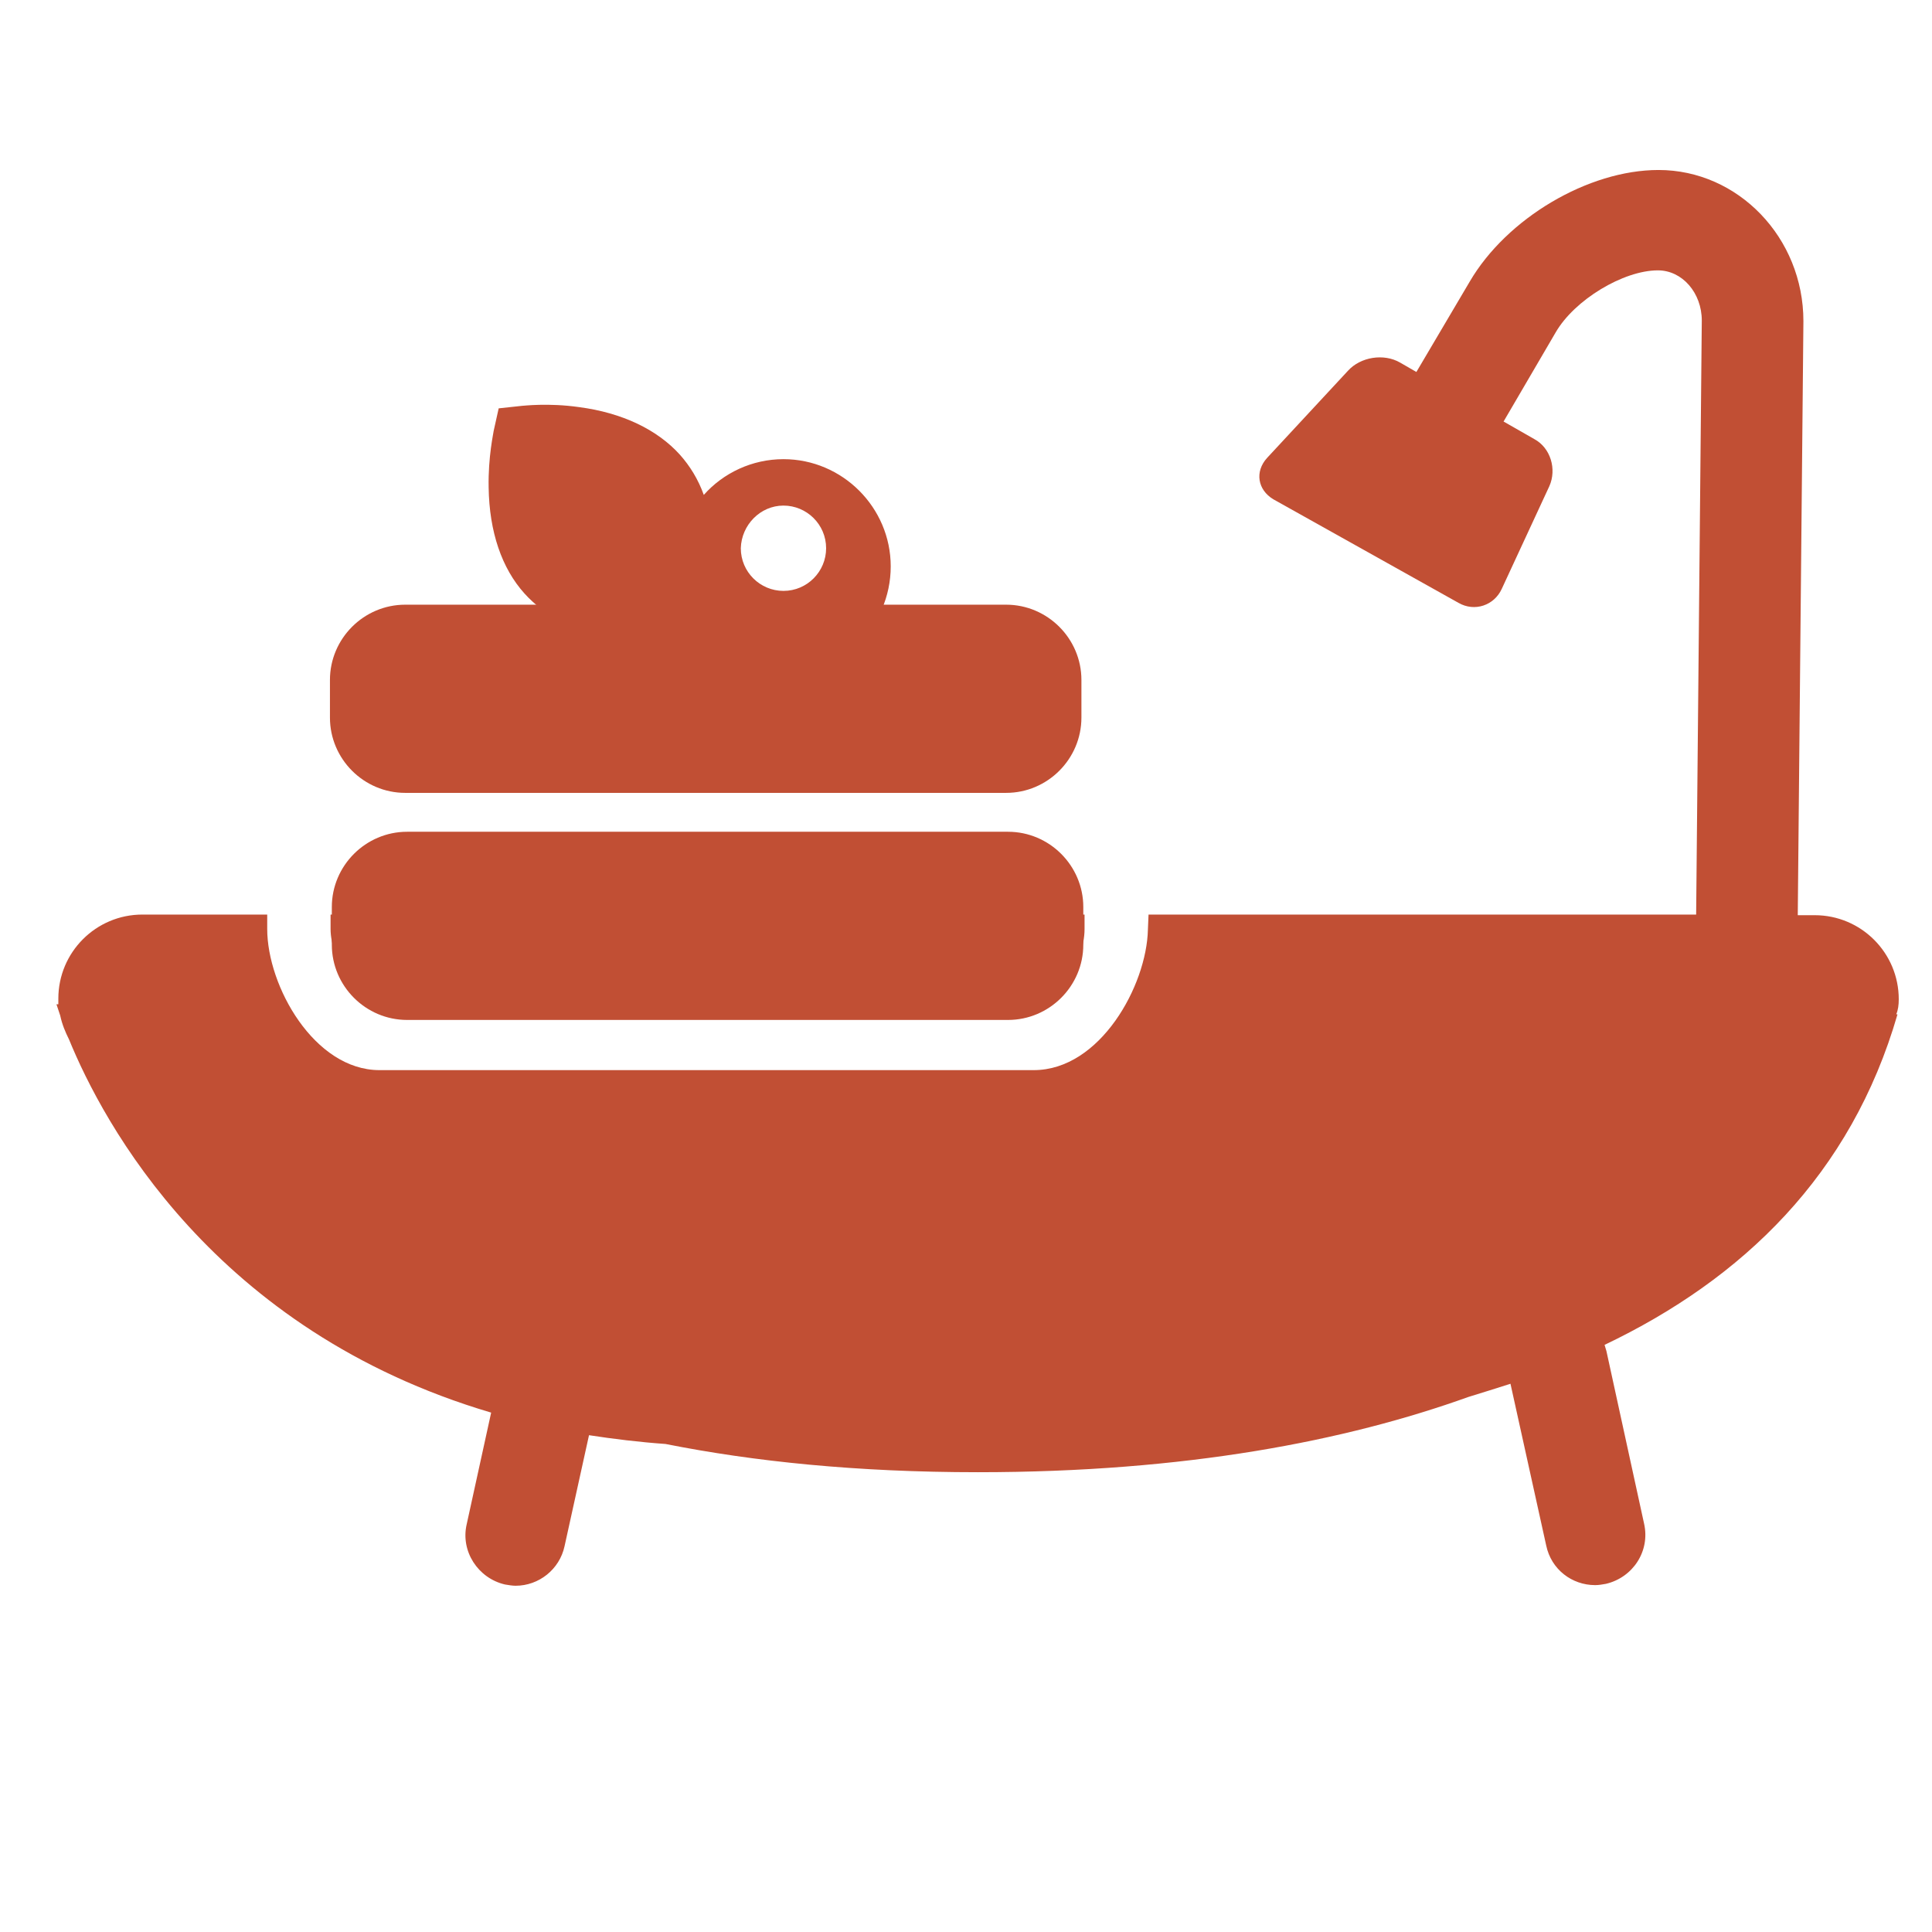
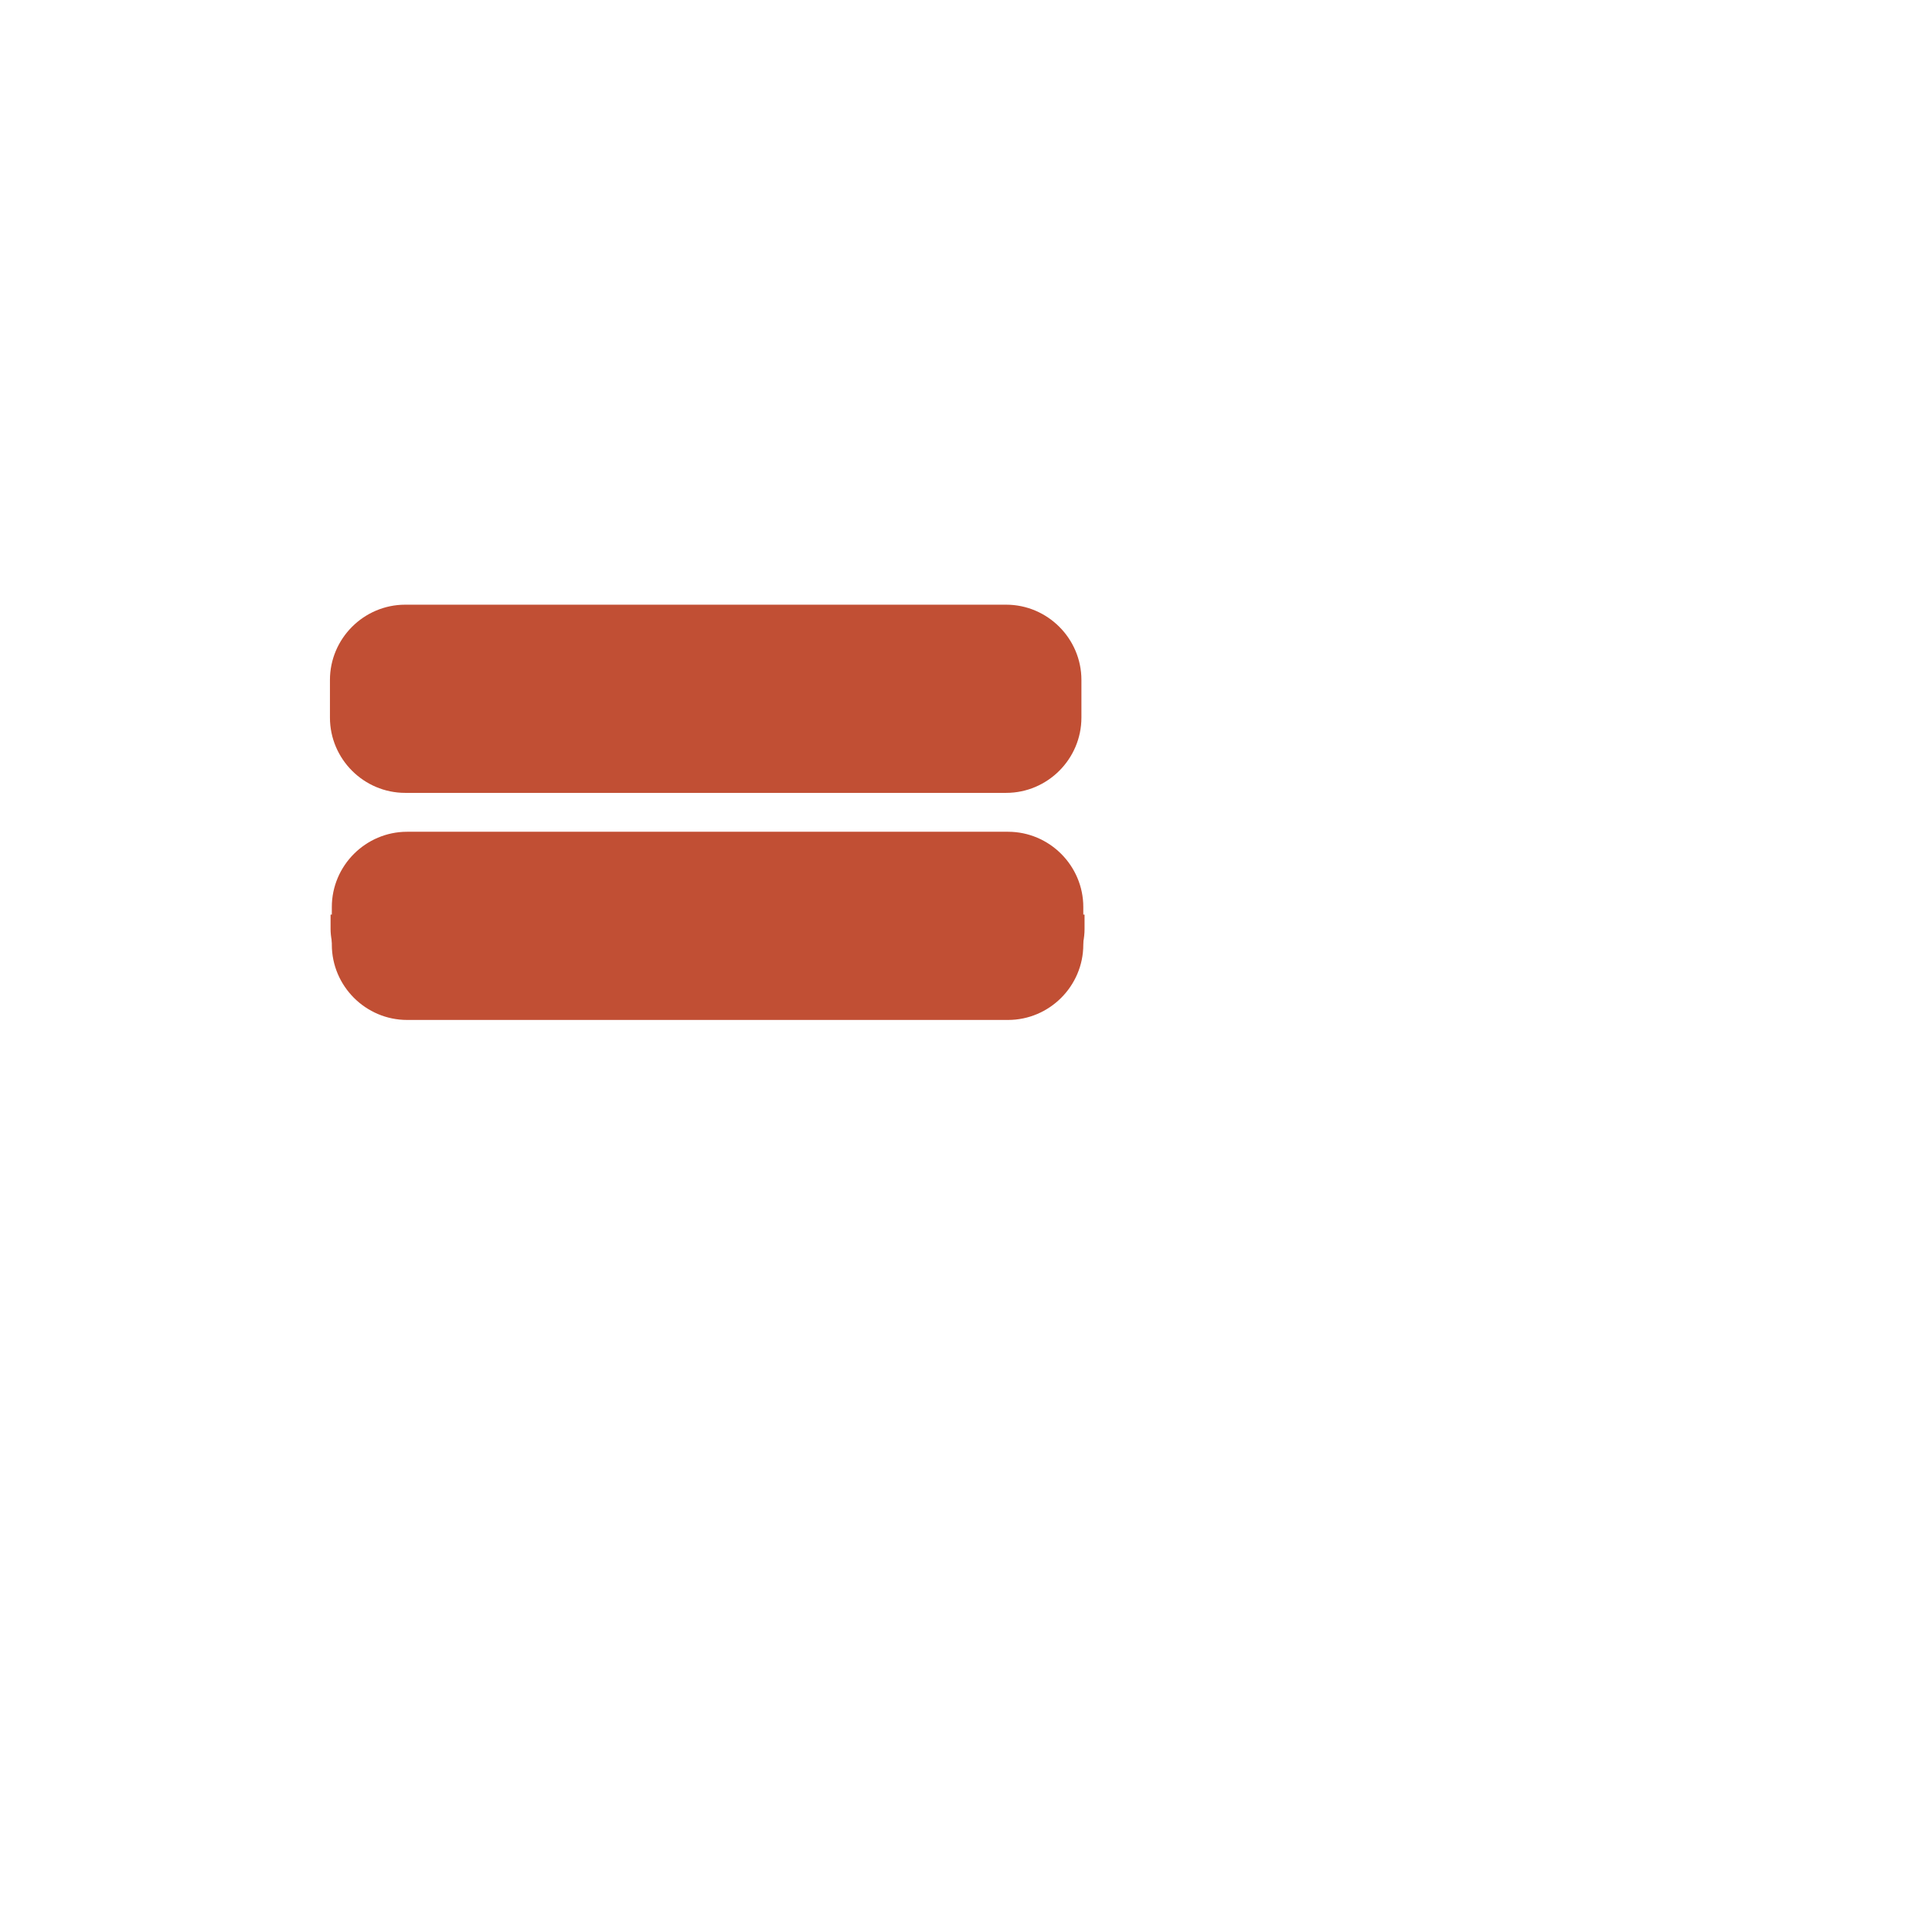
<svg xmlns="http://www.w3.org/2000/svg" id="Capa_1" x="0px" y="0px" viewBox="0 0 308 308" style="enable-background:new 0 0 308 308;" xml:space="preserve">
  <style type="text/css"> .st0{fill:#C14F34;} </style>
  <g>
-     <path class="st0" d="M83.6,94.6c0.8,0.9,1.7,1.7,2.7,2.5h54.3c0.9-2.1,1.4-4.4,1.4-6.8c0-9.4-7.7-17.1-17.1-17.1 c-5,0-9.6,2.2-12.7,5.7c-0.9-2.5-2.2-4.6-3.8-6.4c-3.6-4-9.2-6.7-16.1-7.6c-4.9-0.7-8.9-0.2-9.1-0.2l-3.7,0.4l-0.8,3.6 c0,0.2-0.9,4.1-0.8,9C78,84.8,80,90.6,83.6,94.6z M124.9,80.6c3.7,0,6.8,3,6.8,6.8c0,3.7-3,6.8-6.8,6.8c-3.7,0-6.8-3-6.8-6.8 C118.2,83.7,121.2,80.6,124.9,80.6z" />
    <path class="st0" d="M160.4,126.4H64.6c-6.6,0-12-5.4-12-12v-6c0-6.6,5.4-12,12-12h95.8c6.6,0,12,5.4,12,12v6 C172.4,121,167,126.4,160.4,126.4z" />
  </g>
  <path class="st0" d="M160.7,162.6H64.9c-6.6,0-12-5.4-12-12v-6c0-6.6,5.4-12,12-12h95.8c6.6,0,12,5.4,12,12v6 C172.7,157.2,167.3,162.6,160.7,162.6z" />
  <g>
-     <path class="st0" d="M302.7,159.3c0-7.4-6-13.4-13.4-13.4h-2.7l0.9-94.7c0-13.3-10.4-24.1-23.1-24.1c-11.2,0-24.2,7.7-30.1,17.8 l-8.5,14.4l-2.6-1.5c-2.6-1.5-6.3-0.9-8.3,1.3L202,73c-2,2.2-1.5,5.1,1,6.6l29.5,16.5c2.6,1.5,5.7,0.4,6.9-2.2l7.6-16.4 c1.2-2.7,0.2-6.1-2.4-7.5l-4.9-2.8L248,53c3-5.2,10.8-9.9,16.3-9.9c3.9,0,7,3.6,7,8l-0.9,94.7h-87.3l-0.1,2.4 c-0.2,8.9-7.6,22.4-18.2,22.4H60.5c-10.4,0-17.9-13.4-17.9-22.5v-2.3H22.7c-7.4,0-13.4,6-13.4,13.4c0,0.3,0,0.6,0,0.9H9 c0,0,0.2,0.6,0.6,1.8c0.3,1.4,0.8,2.6,1.4,3.8c5.4,13.2,23,46.4,67.3,59.5L74.4,243c-1,4.3,1.8,8.6,6.1,9.6 c0.6,0.1,1.2,0.2,1.7,0.2c3.7,0,7-2.6,7.8-6.3l3.9-17.7c3.9,0.6,8,1.1,12.2,1.4c14.1,2.8,30.5,4.5,49.8,4.5c33.2,0,58.7-5,78.2-12 c2.3-0.7,4.5-1.4,6.7-2.1l5.7,25.8c0.8,3.8,4.1,6.3,7.8,6.3c0.6,0,1.1-0.1,1.7-0.2c4.3-1,7.1-5.2,6.1-9.6l-6-27.5 c-0.1-0.3-0.2-0.7-0.3-1c22-10.5,39.3-27.1,46.7-52.7h-0.2C302.6,161,302.7,160.2,302.7,159.3z" />
    <path class="st0" d="M60.6,160.7H165c3,0,7.9-7,7.9-12.6v-2.3H52.7v2.3C52.7,152.9,57.1,160.7,60.6,160.7z" />
  </g>
</svg>